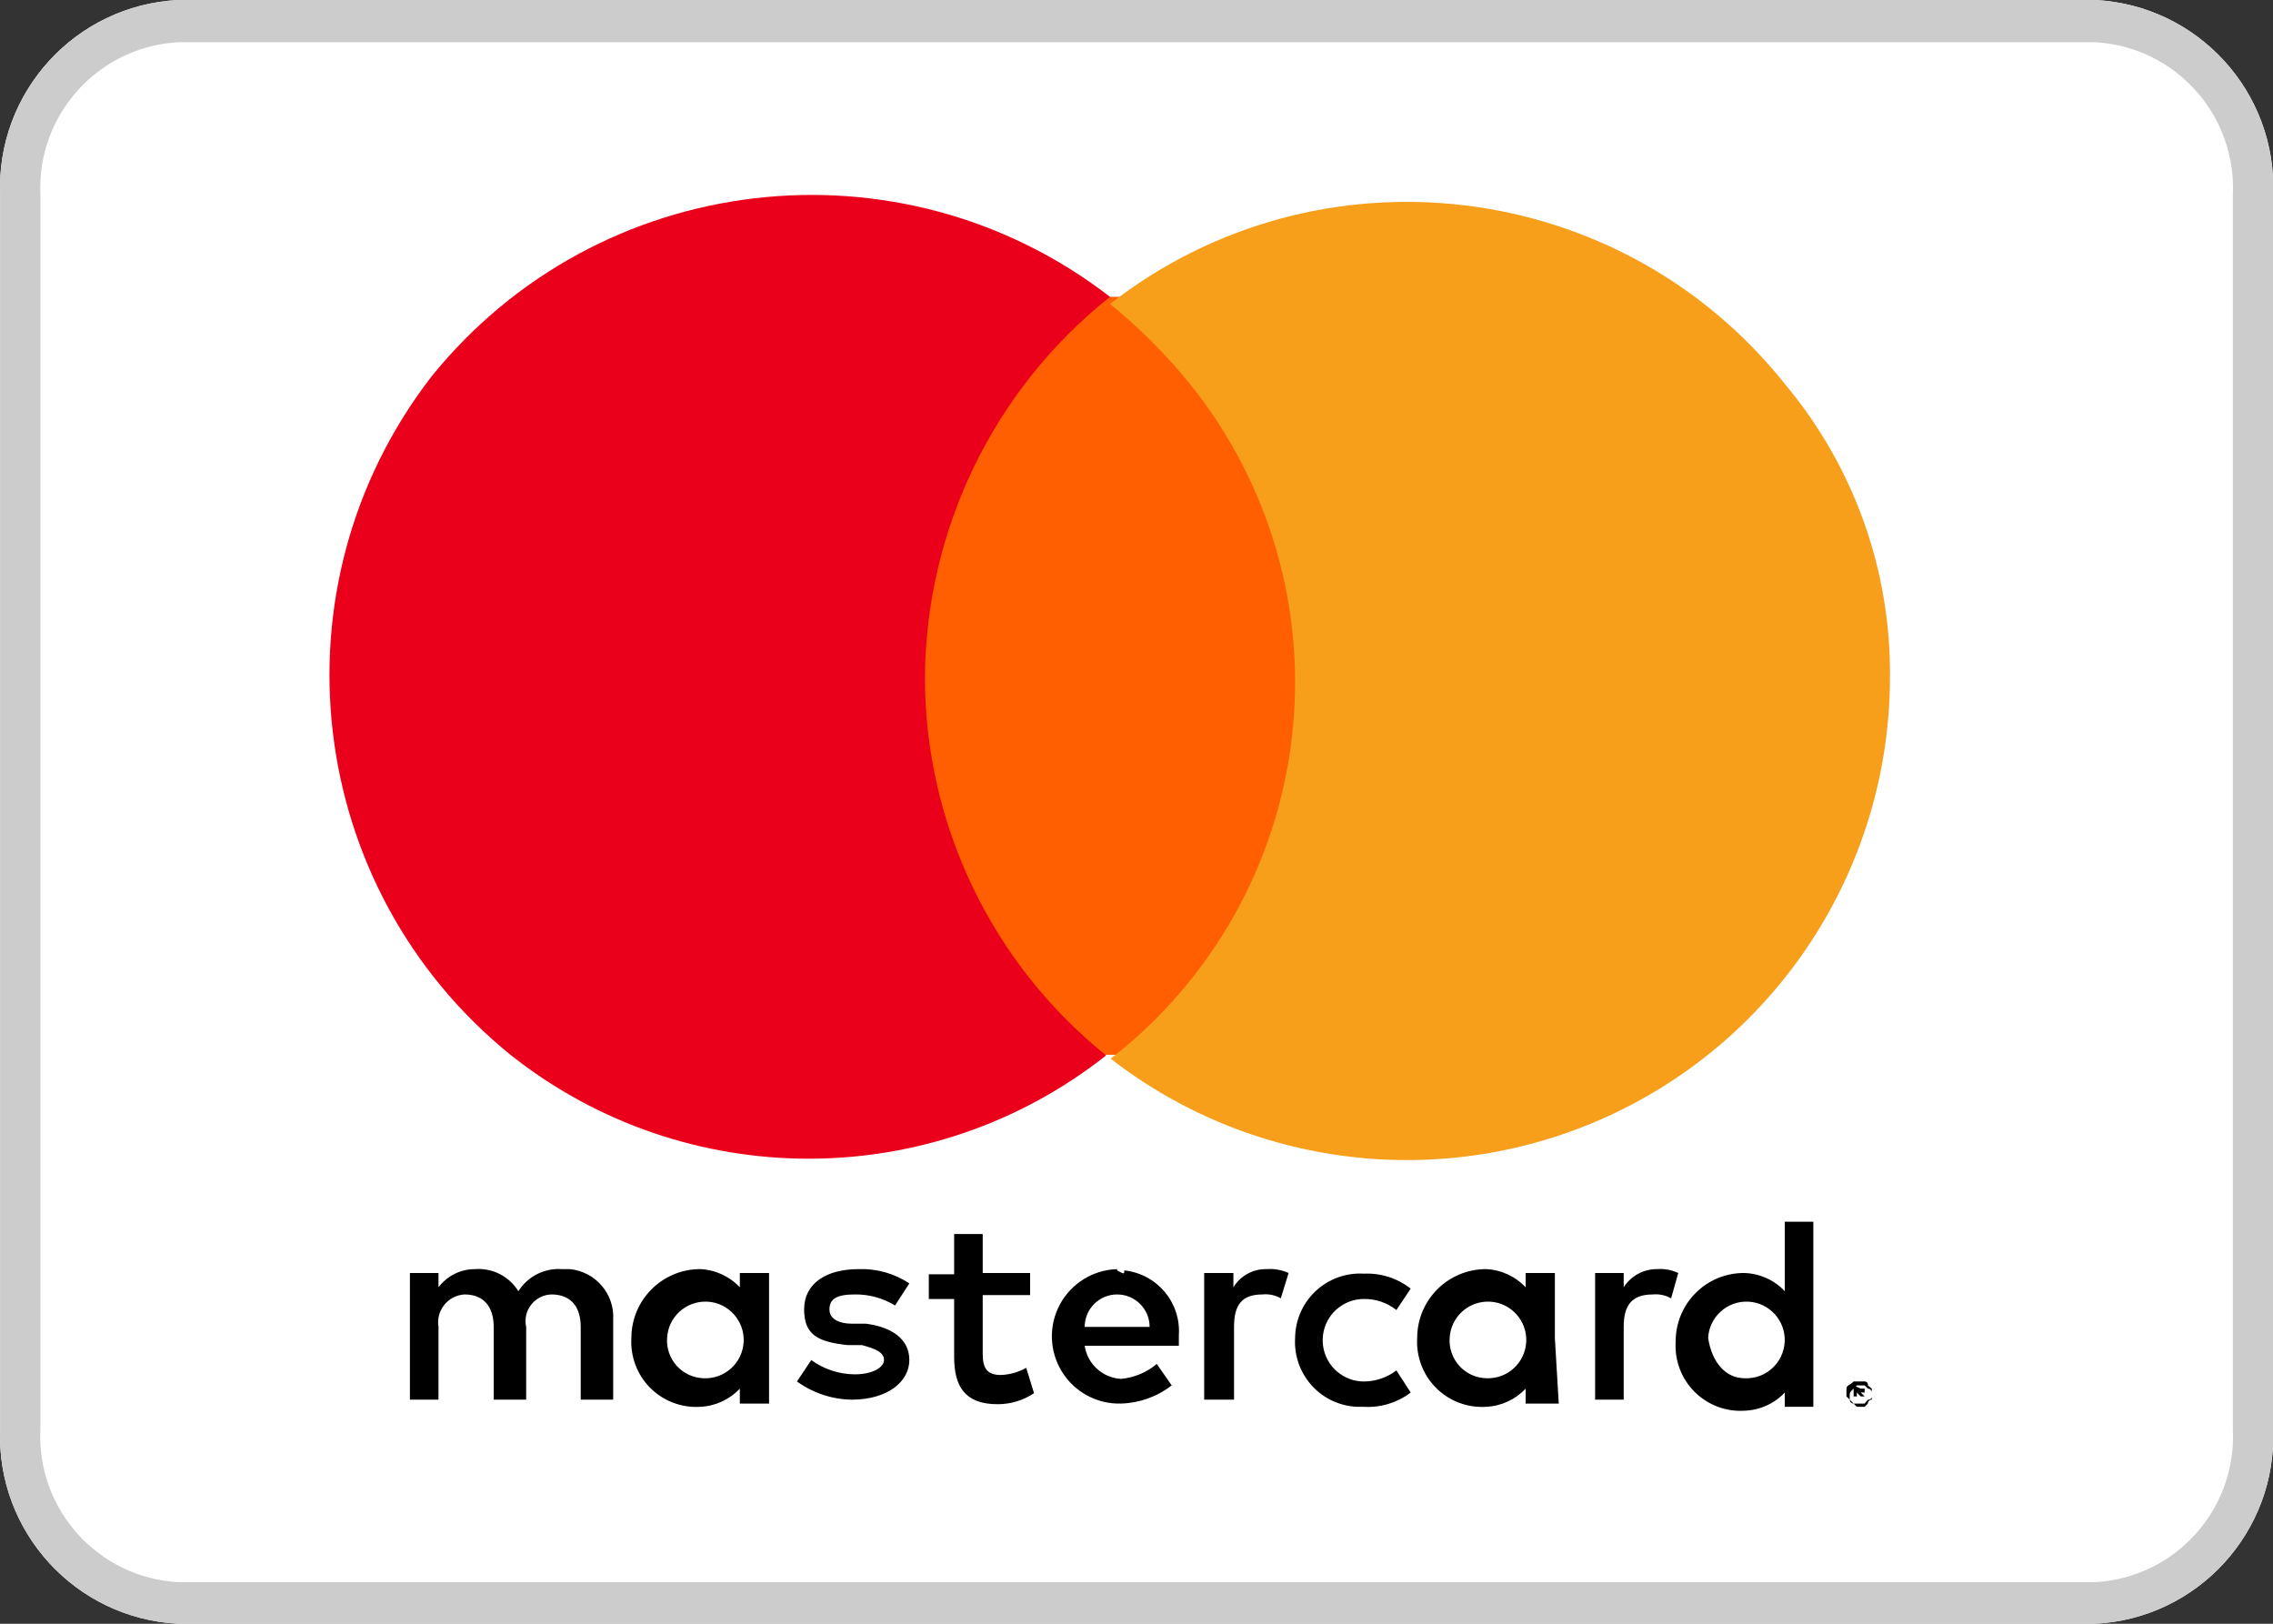
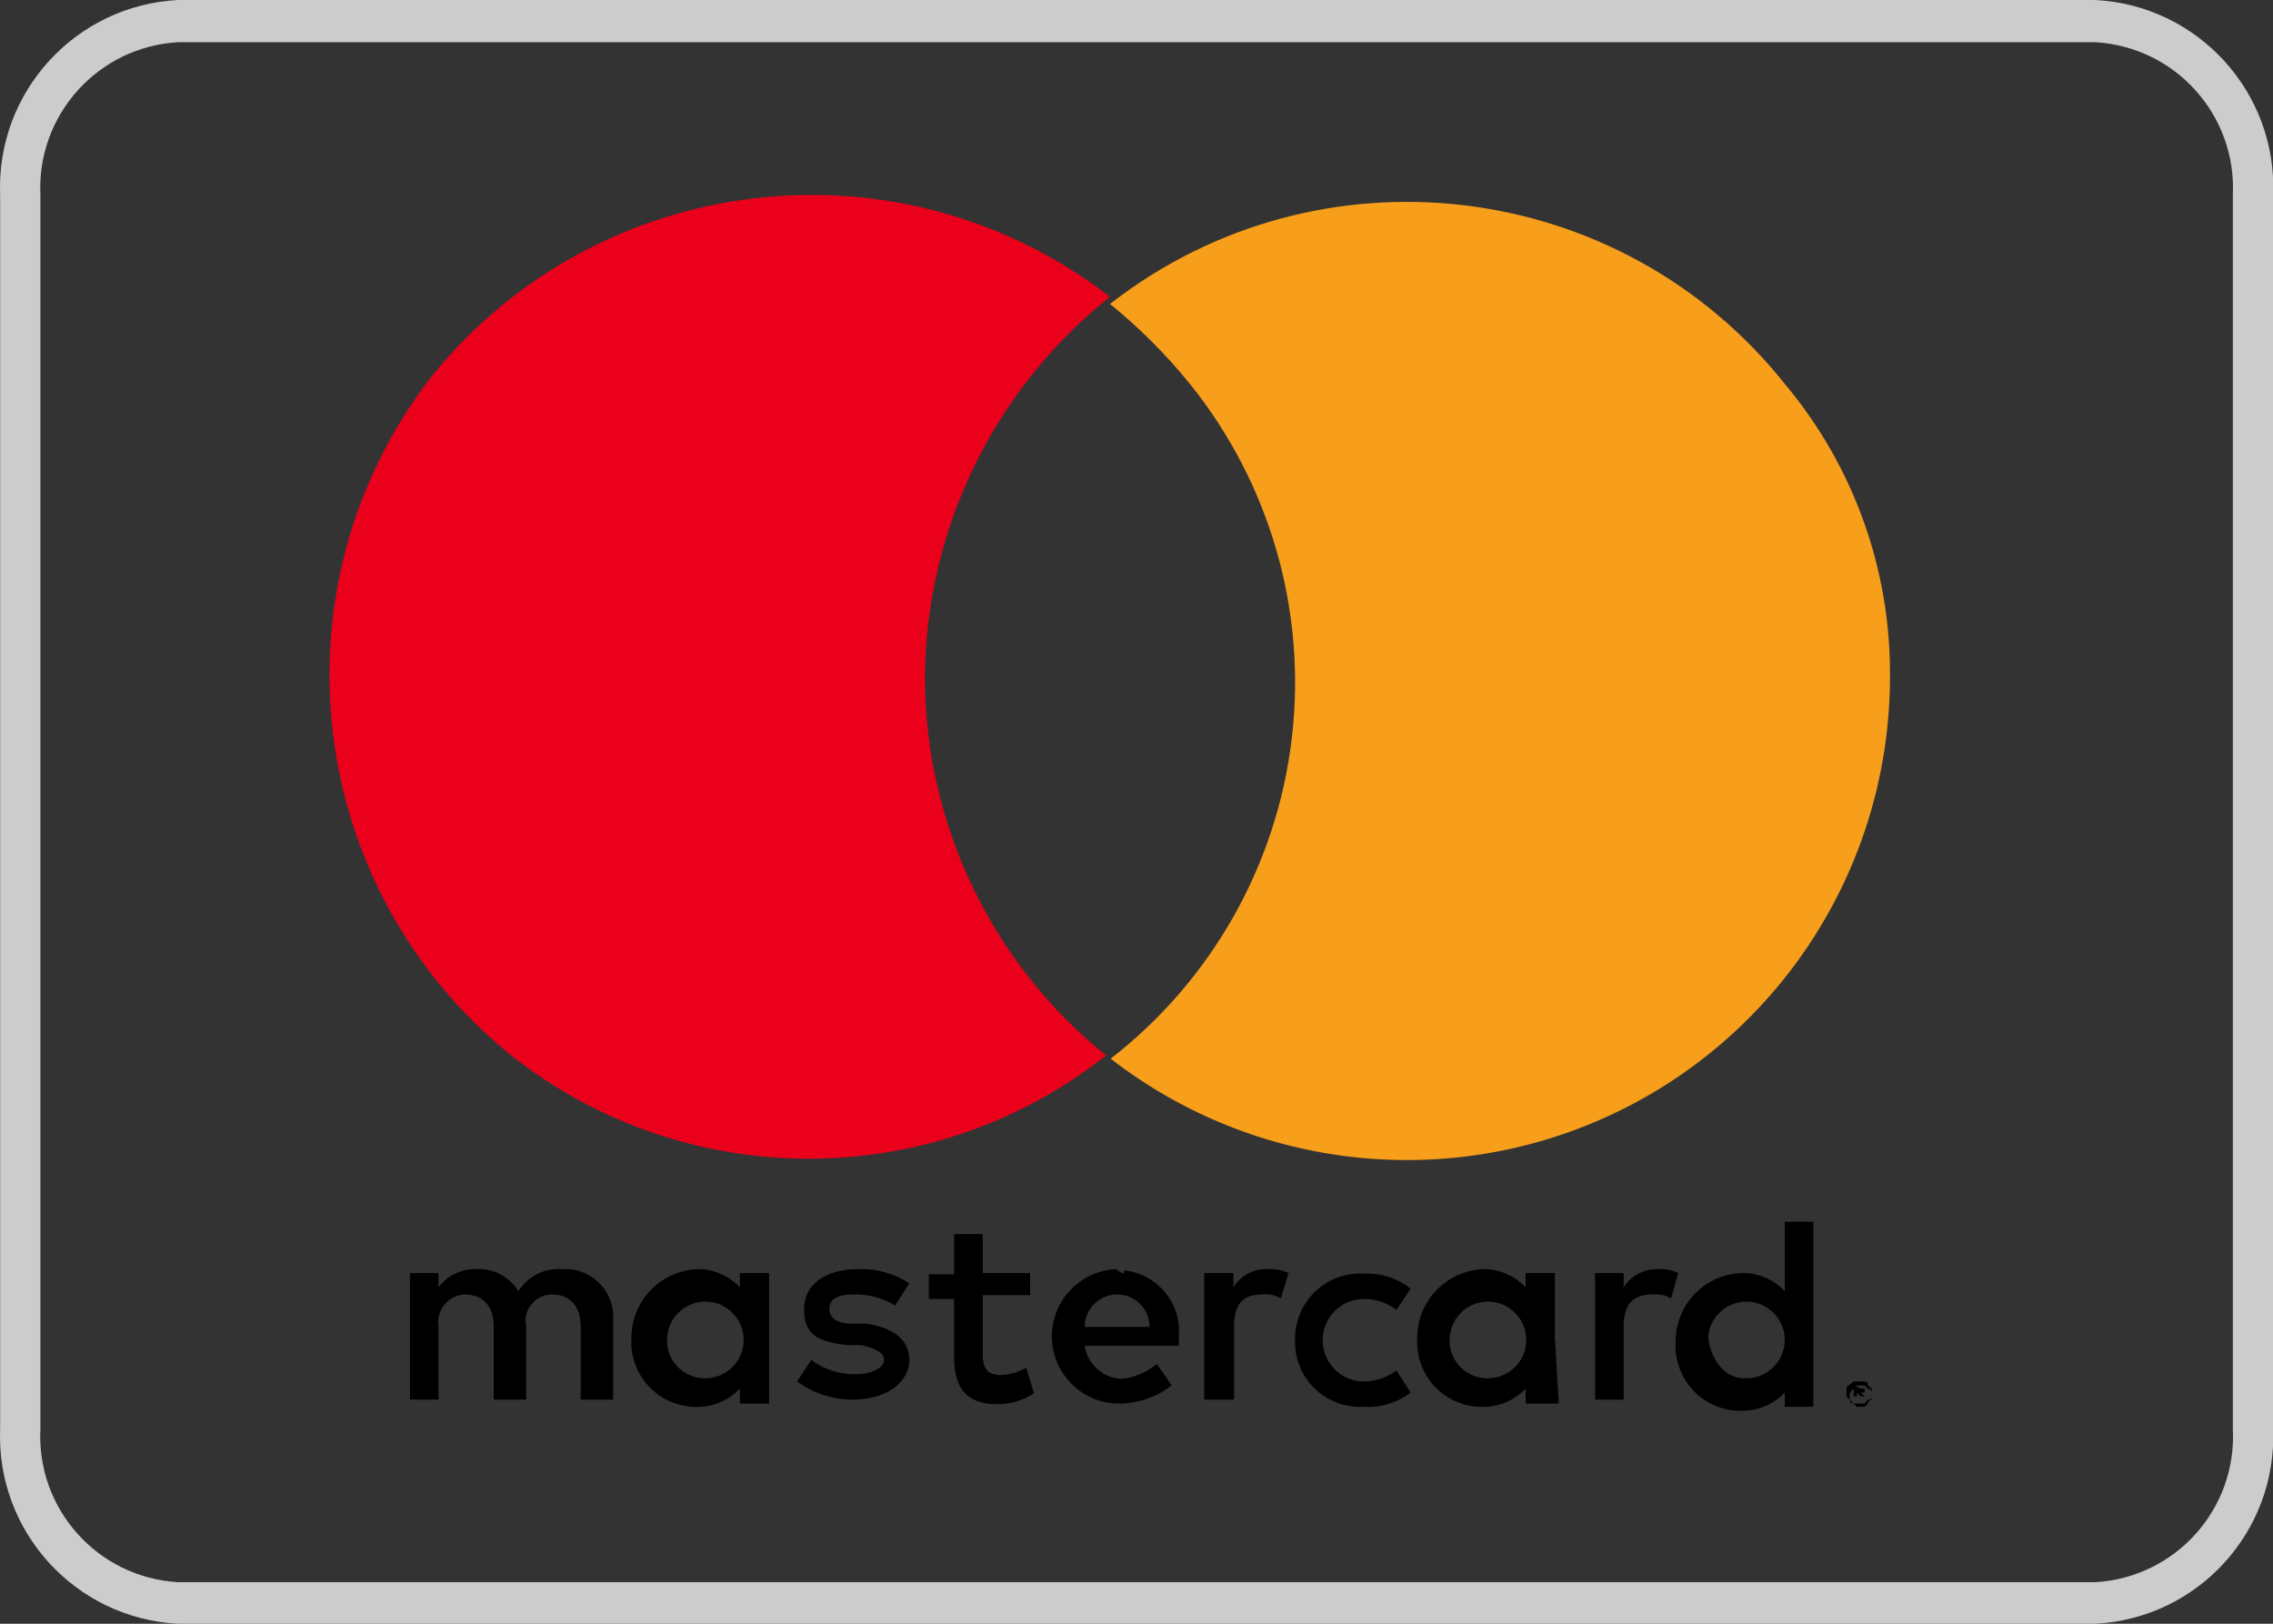
<svg xmlns="http://www.w3.org/2000/svg" width="35px" height="25px" viewBox="0 0 35 25" version="1.1">
  <rect x="0" y="0" width="35" height="25" fill="#333333" stroke="none" />
  <title>logo_mastercard</title>
  <g id="logo_mastercard" stroke="none" stroke-width="1" fill="none" fill-rule="evenodd">
-     <path d="M35.002,3 L35.002,22 C35.065,23.582 33.843,24.919 32.262,25 L2.742,25 C1.162,24.919 -0.06,23.582 0.002,22 L0.002,3 C-0.06,1.418 1.162,0.081 2.742,0 L32.262,0 C33.843,0.081 35.065,1.418 35.002,3 L35.002,3 Z" id="Path" fill="#FFFFFF" fill-rule="nonzero" />
    <path d="M9.442,21.55 L9.442,20.32 C9.466,19.922 9.169,19.577 8.772,19.54 L8.652,19.54 C8.383,19.521 8.126,19.652 7.982,19.88 C7.84,19.65 7.582,19.519 7.312,19.54 C7.092,19.54 6.884,19.644 6.752,19.82 L6.752,19.6 L6.312,19.6 L6.312,21.55 L6.752,21.55 L6.752,20.43 C6.732,20.309 6.764,20.186 6.841,20.091 C6.917,19.995 7.03,19.937 7.152,19.93 L7.152,19.93 C7.432,19.93 7.602,20.1 7.602,20.43 L7.602,21.55 L8.102,21.55 L8.102,20.43 C8.075,20.31 8.103,20.185 8.179,20.088 C8.255,19.991 8.369,19.933 8.492,19.93 L8.492,19.93 C8.772,19.93 8.942,20.1 8.942,20.43 L8.942,21.55 L9.442,21.55 Z M15.862,19.6 L15.132,19.6 L15.132,19 L14.692,19 L14.692,19.62 L14.302,19.62 L14.302,20 L14.692,20 L14.692,20.89 C14.692,21.34 14.852,21.62 15.362,21.62 C15.562,21.62 15.757,21.561 15.922,21.45 L15.802,21.06 C15.683,21.127 15.549,21.165 15.412,21.17 C15.192,21.17 15.132,21.06 15.132,20.84 L15.132,19.94 L15.862,19.94 L15.862,19.6 Z M19.492,19.54 C19.288,19.539 19.098,19.645 18.992,19.82 L18.992,19.6 L18.542,19.6 L18.542,21.55 L19.002,21.55 L19.002,20.43 C19.002,20.1 19.112,19.93 19.442,19.93 C19.54,19.92 19.638,19.941 19.722,19.99 L19.842,19.6 C19.736,19.552 19.619,19.531 19.502,19.54 L19.492,19.54 Z M14.002,19.76 C13.772,19.607 13.499,19.53 13.222,19.54 C12.722,19.54 12.382,19.76 12.382,20.16 C12.382,20.56 12.602,20.66 13.052,20.71 L13.272,20.71 C13.502,20.77 13.612,20.83 13.612,20.94 C13.612,21.05 13.442,21.16 13.162,21.16 C12.921,21.159 12.687,21.082 12.492,20.94 L12.272,21.27 C12.517,21.447 12.81,21.545 13.112,21.55 C13.672,21.55 14.002,21.27 14.002,20.94 C14.002,20.61 13.722,20.43 13.332,20.38 L13.112,20.38 C12.942,20.38 12.772,20.32 12.772,20.16 C12.772,20 12.882,19.93 13.162,19.93 C13.381,19.927 13.596,19.986 13.782,20.1 L14.002,19.76 Z M25.512,19.54 C25.305,19.539 25.113,19.645 25.002,19.82 L25.002,19.6 L24.562,19.6 L24.562,21.55 L25.002,21.55 L25.002,20.43 C25.002,20.1 25.122,19.93 25.452,19.93 C25.55,19.921 25.647,19.942 25.732,19.99 L25.842,19.6 C25.739,19.551 25.626,19.531 25.512,19.54 L25.512,19.54 Z M19.942,20.6 C19.926,20.867 20.017,21.129 20.196,21.329 C20.374,21.528 20.625,21.647 20.892,21.66 L21.002,21.66 C21.261,21.675 21.516,21.597 21.722,21.44 L21.502,21.1 C21.358,21.209 21.183,21.269 21.002,21.27 C20.775,21.27 20.566,21.149 20.452,20.953 C20.339,20.756 20.339,20.514 20.452,20.317 C20.566,20.121 20.775,20 21.002,20 C21.184,19.997 21.36,20.057 21.502,20.17 L21.722,19.84 C21.517,19.68 21.262,19.598 21.002,19.61 C20.727,19.593 20.457,19.691 20.256,19.881 C20.055,20.07 19.942,20.334 19.942,20.61 L19.942,20.6 Z M23.942,20.6 L23.942,19.6 L23.492,19.6 L23.492,19.82 C23.333,19.651 23.114,19.55 22.882,19.54 C22.297,19.54 21.822,20.015 21.822,20.6 C21.805,20.886 21.91,21.166 22.113,21.369 C22.316,21.572 22.596,21.678 22.882,21.66 C23.114,21.65 23.333,21.549 23.492,21.38 L23.492,21.61 L24.002,21.61 L23.942,20.6 Z M22.322,20.6 C22.339,20.275 22.616,20.025 22.942,20.041 C23.267,20.058 23.517,20.335 23.501,20.66 C23.484,20.986 23.208,21.236 22.882,21.22 C22.725,21.215 22.576,21.146 22.47,21.029 C22.365,20.912 22.311,20.757 22.322,20.6 Z M17.202,19.54 C16.833,19.551 16.497,19.758 16.321,20.083 C16.145,20.409 16.157,20.804 16.351,21.118 C16.545,21.433 16.893,21.621 17.262,21.61 L17.262,21.61 C17.545,21.602 17.819,21.504 18.042,21.33 L17.812,21 C17.657,21.131 17.465,21.211 17.262,21.23 C16.978,21.214 16.744,21.001 16.702,20.72 L18.152,20.72 L18.152,20.56 C18.187,20.055 17.816,19.613 17.312,19.56 C17.312,19.62 17.312,19.62 17.202,19.56 L17.202,19.54 Z M17.202,19.93 C17.478,19.93 17.702,20.154 17.702,20.43 L16.702,20.43 C16.702,20.154 16.926,19.93 17.202,19.93 Z M27.922,20.6 L27.922,18.81 L27.482,18.81 L27.482,19.88 C27.321,19.708 27.098,19.608 26.862,19.6 C26.58,19.597 26.309,19.708 26.11,19.907 C25.91,20.107 25.8,20.378 25.802,20.66 C25.785,20.946 25.89,21.226 26.093,21.429 C26.296,21.632 26.576,21.738 26.862,21.72 C27.098,21.712 27.321,21.612 27.482,21.44 L27.482,21.66 L27.922,21.66 L27.922,20.6 Z M26.302,20.6 C26.319,20.275 26.596,20.025 26.922,20.041 C27.247,20.058 27.497,20.335 27.481,20.66 C27.464,20.986 27.188,21.236 26.862,21.22 C26.582,21.22 26.362,20.99 26.302,20.6 L26.302,20.6 Z M11.842,20.6 L11.842,19.6 L11.392,19.6 L11.392,19.82 C11.233,19.651 11.014,19.55 10.782,19.54 C10.197,19.54 9.722,20.015 9.722,20.6 C9.705,20.886 9.81,21.166 10.013,21.369 C10.216,21.572 10.496,21.678 10.782,21.66 C11.014,21.65 11.233,21.549 11.392,21.38 L11.392,21.61 L11.842,21.61 L11.842,20.6 Z M10.272,20.6 C10.289,20.275 10.566,20.025 10.892,20.041 C11.217,20.058 11.467,20.335 11.451,20.66 C11.434,20.986 11.158,21.236 10.832,21.22 C10.675,21.215 10.526,21.146 10.42,21.029 C10.315,20.912 10.261,20.757 10.272,20.6 Z M28.652,21.27 L28.712,21.27 C28.727,21.27 28.742,21.276 28.752,21.288 C28.761,21.3 28.765,21.315 28.762,21.33 L28.822,21.38 L28.822,21.5 C28.823,21.515 28.816,21.53 28.804,21.539 C28.793,21.549 28.777,21.553 28.762,21.55 L28.712,21.61 L28.542,21.61 L28.482,21.55 L28.432,21.5 L28.432,21.38 C28.432,21.33 28.482,21.33 28.542,21.27 L28.652,21.27 Z M28.652,21.66 L28.712,21.66 L28.762,21.61 C28.762,21.577 28.789,21.55 28.822,21.55 L28.822,21.44 C28.822,21.407 28.795,21.38 28.762,21.38 L28.712,21.33 L28.592,21.33 L28.542,21.38 C28.482,21.44 28.482,21.44 28.482,21.5 L28.482,21.55 C28.482,21.583 28.509,21.61 28.542,21.61 L28.592,21.66 L28.652,21.66 Z M28.652,21.38 L28.712,21.38 L28.712,21.44 L28.652,21.44 L28.712,21.5 L28.652,21.5 L28.592,21.44 L28.592,21.44 L28.592,21.5 L28.542,21.5 L28.542,21.33 L28.652,21.38 Z" id="_Compound_Path_2" fill="#000000" fill-rule="nonzero" />
-     <rect id="Rectangle" fill="#FF5F00" fill-rule="nonzero" x="13.852" y="4.57" width="6.48" height="11.67" />
    <path d="M14.242,10.44 C14.254,8.153 15.302,5.994 17.092,4.57 C13.854,2.069 9.211,2.616 6.642,5.8 C4.141,9.038 4.688,13.681 7.872,16.25 C10.557,18.37 14.347,18.37 17.032,16.25 C15.273,14.834 14.247,12.699 14.242,10.44 L14.242,10.44 Z" id="_Path_2" fill="#EB001B" fill-rule="nonzero" />
    <path d="M29.102,10.44 C29.095,13.276 27.476,15.862 24.927,17.107 C22.378,18.351 19.344,18.038 17.102,16.3 C18.657,15.095 19.663,13.315 19.892,11.361 C20.122,9.407 19.556,7.443 18.322,5.91 C17.956,5.459 17.544,5.046 17.092,4.68 C20.308,2.174 24.941,2.723 27.482,5.91 C28.546,7.178 29.121,8.785 29.102,10.44 Z" id="Path" fill="#F79E1B" fill-rule="nonzero" />
    <path d="M32.262,0.65 C33.494,0.72 34.439,1.768 34.382,3 L34.382,22 C34.445,23.236 33.498,24.29 32.262,24.36 L2.742,24.36 C1.507,24.29 0.56,23.236 0.622,22 L0.622,3 C0.565,1.768 1.511,0.72 2.742,0.65 L32.262,0.65 M32.262,0 L2.742,0 C1.162,0.081 -0.06,1.418 0.002,3 L0.002,22 C-0.06,23.582 1.162,24.919 2.742,25 L32.262,25 C33.843,24.919 35.065,23.582 35.002,22 L35.002,3 C35.065,1.418 33.843,0.081 32.262,0 L32.262,0 Z" id="Shape" fill="#CCCCCC" fill-rule="nonzero" />
  </g>
</svg>